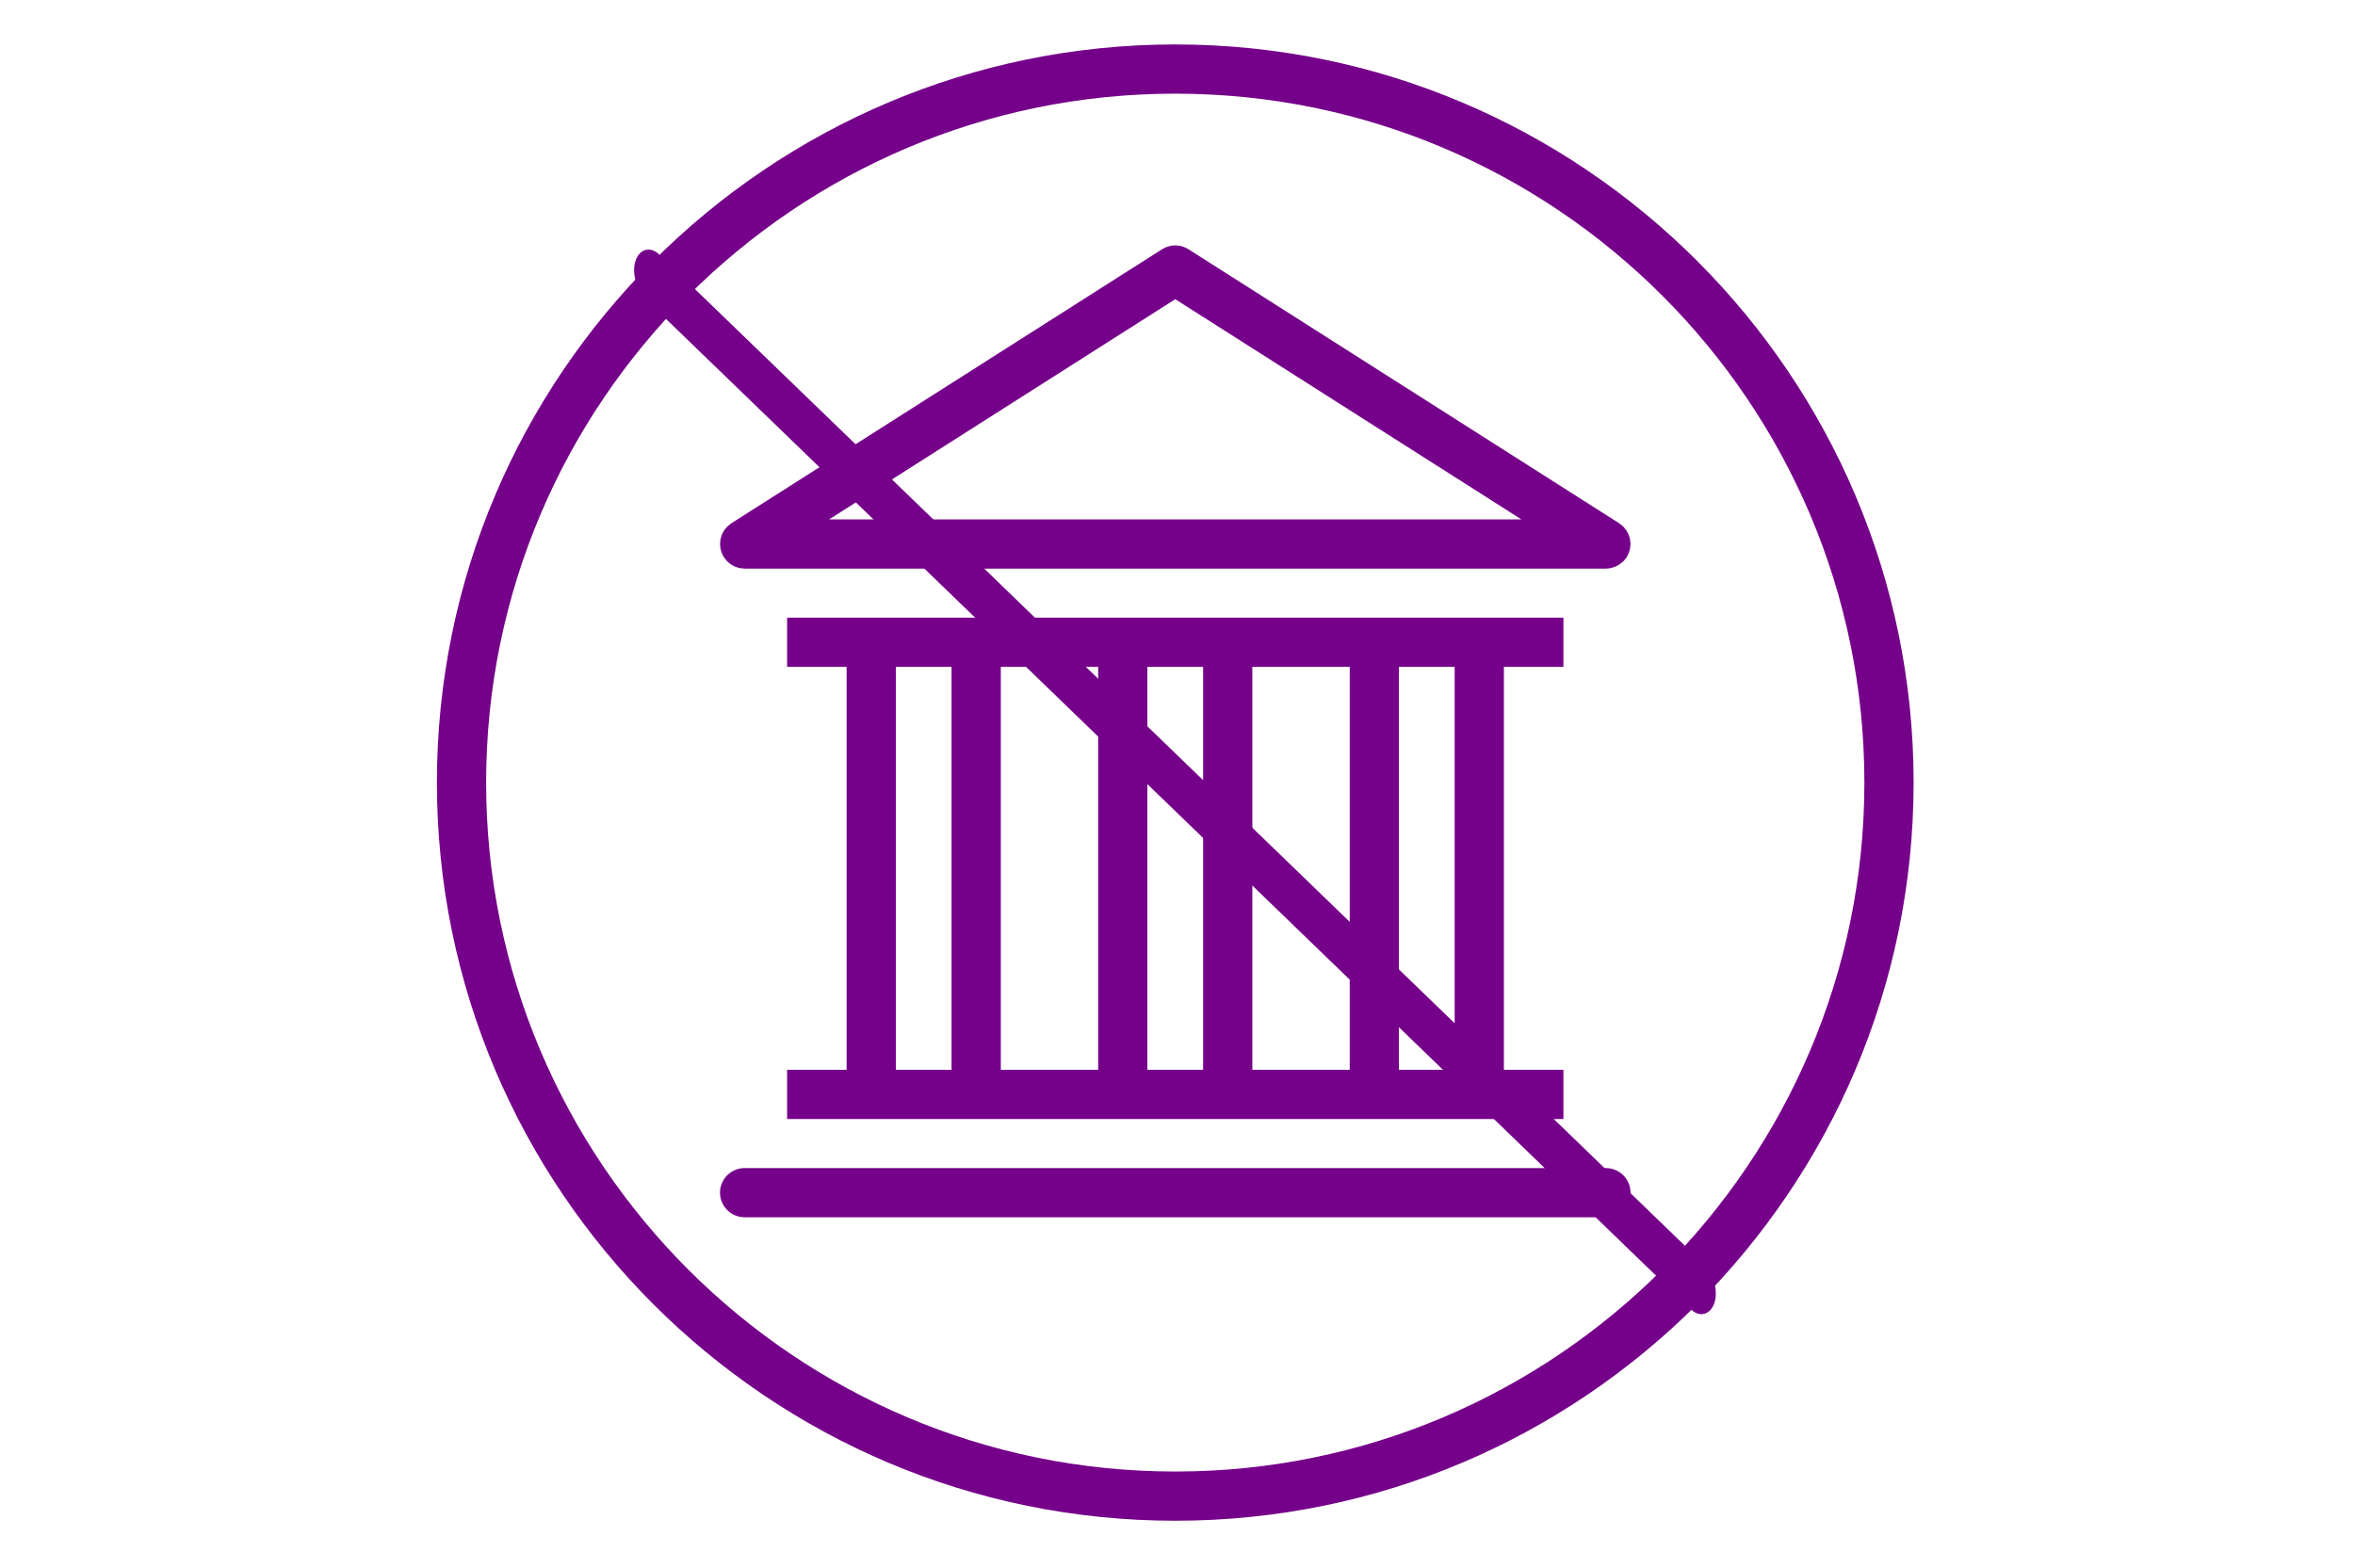
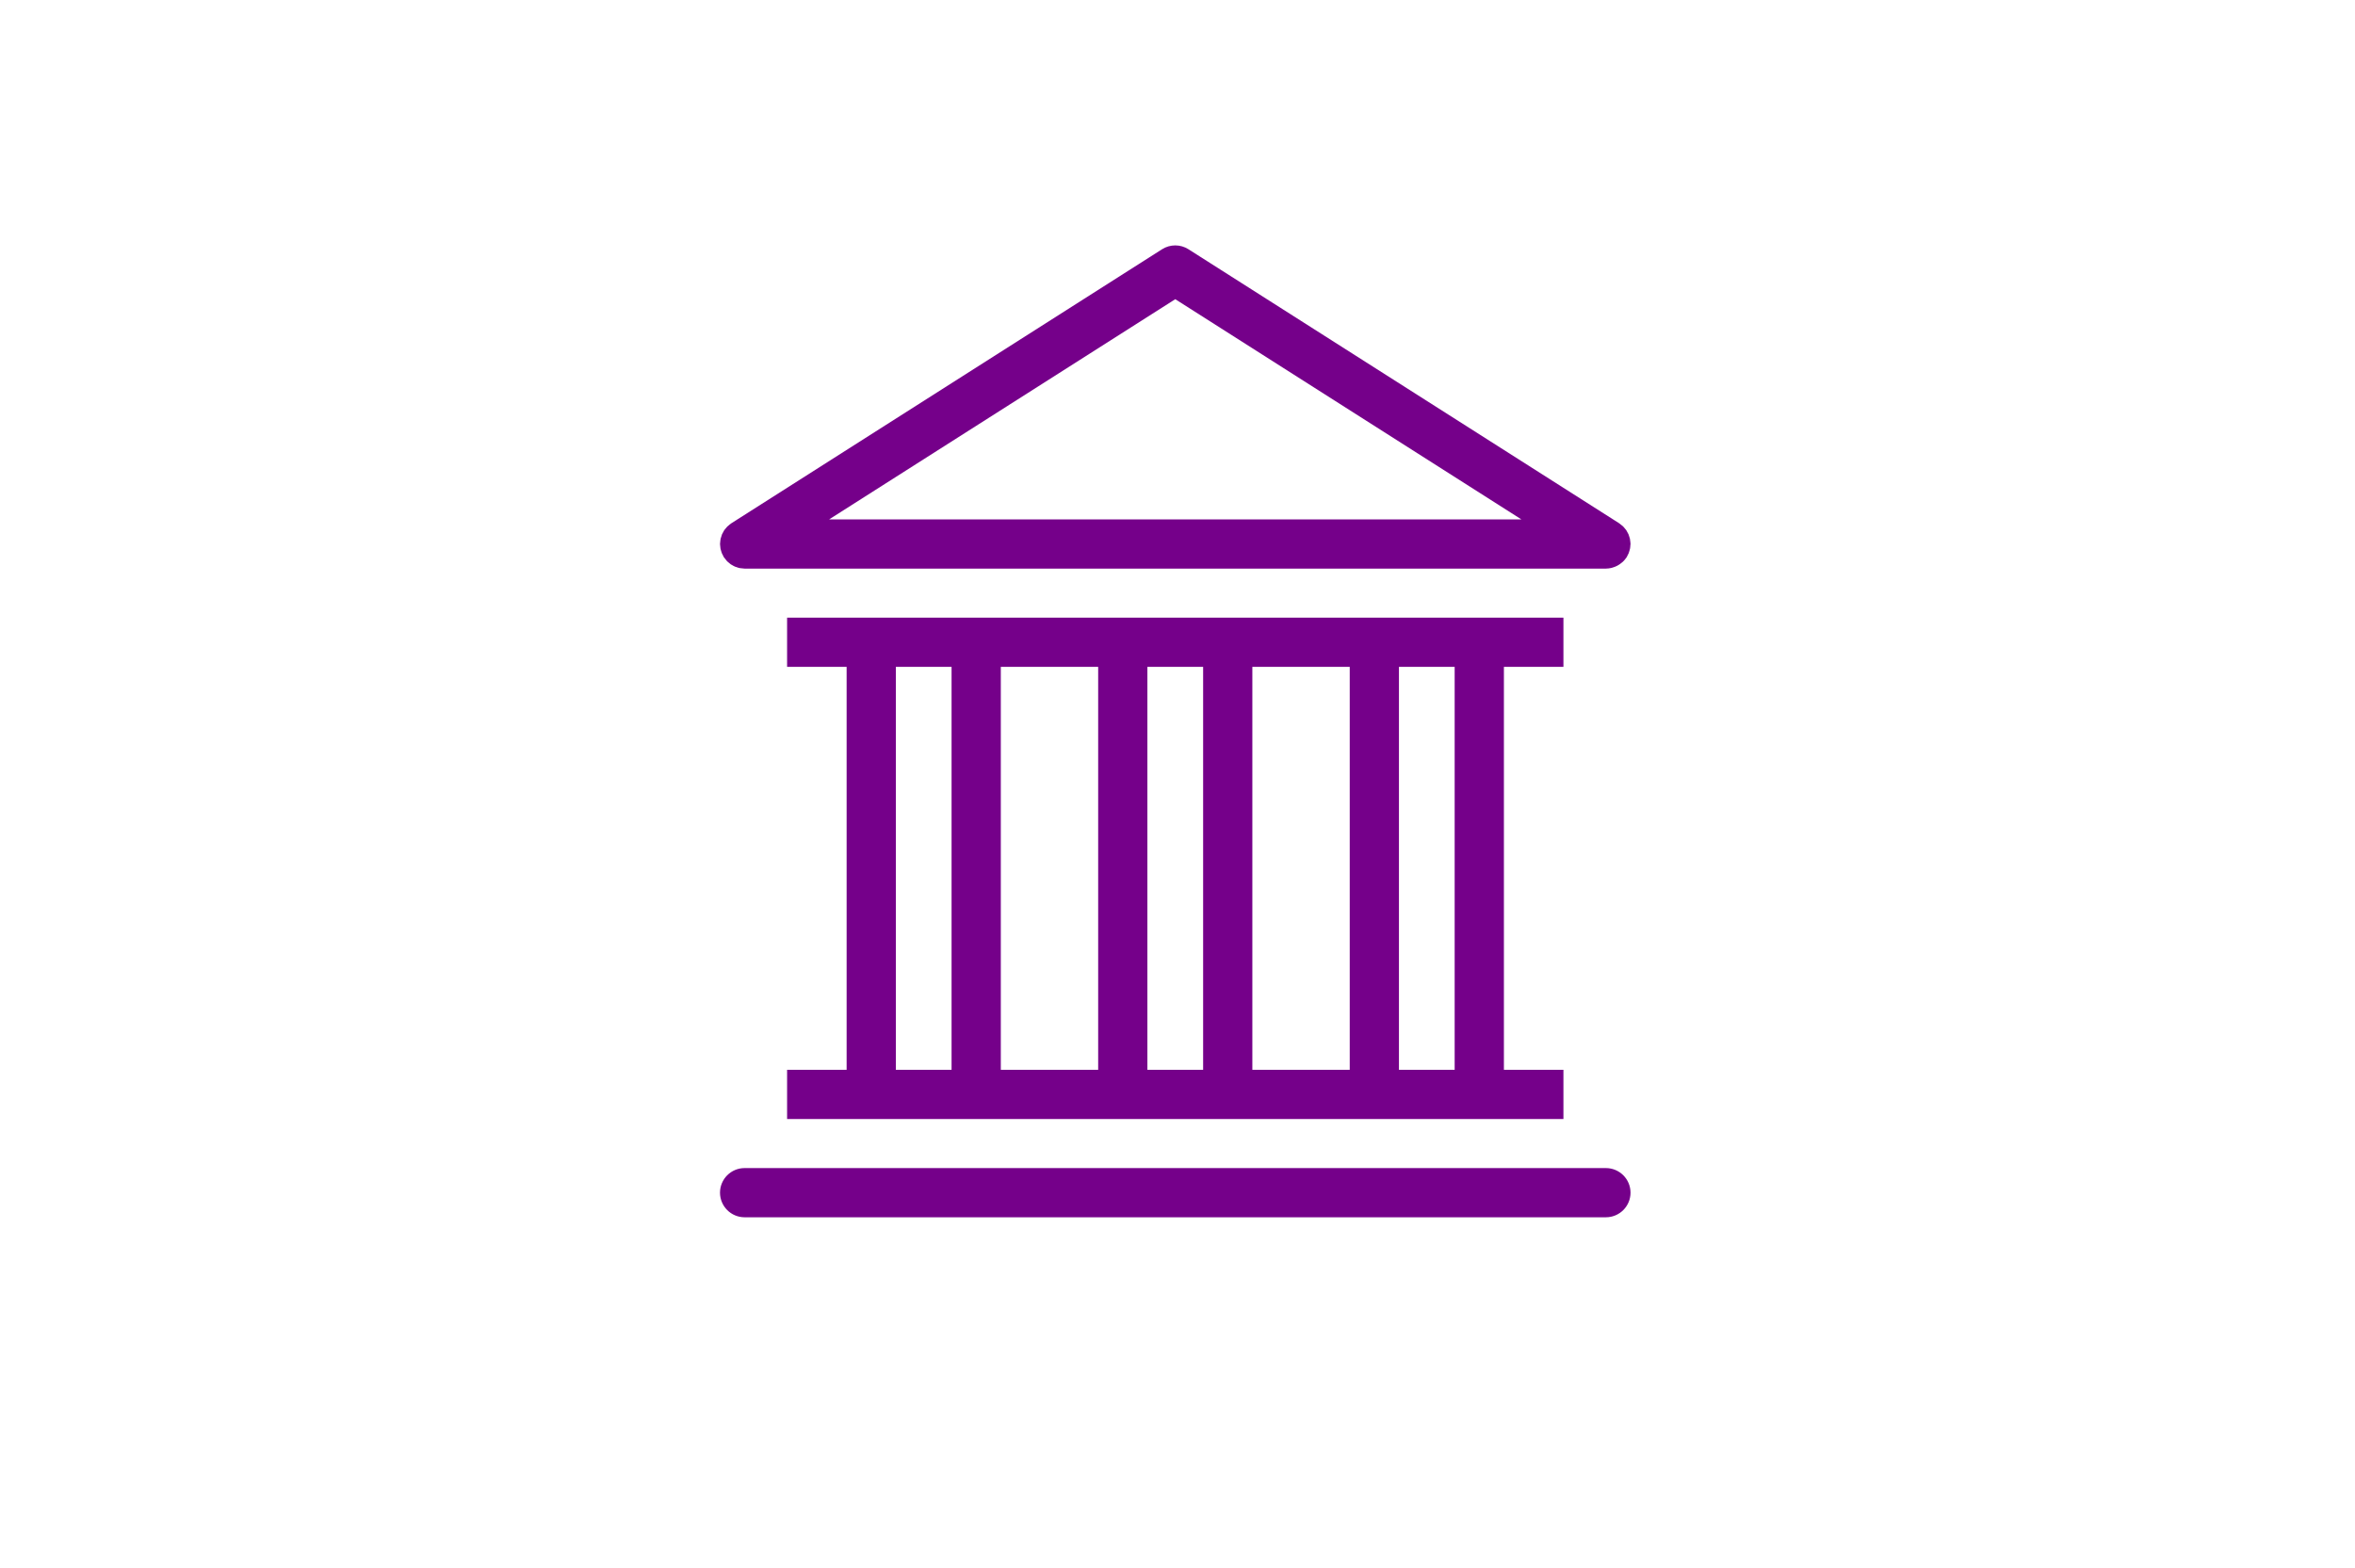
<svg xmlns="http://www.w3.org/2000/svg" width="566" zoomAndPan="magnify" viewBox="0 0 425.04 283.5" height="377" preserveAspectRatio="xMidYMid meet" version="1.0">
  <defs>
    <clipPath id="8b5a6caf20">
      <path d="M 78.672 8.035 L 345.816 8.035 L 345.816 275 L 78.672 275 Z M 78.672 8.035 " clip-rule="nonzero" />
    </clipPath>
    <clipPath id="aad6093df8">
      <path d="M 114 45 L 310 45 L 310 238 L 114 238 Z M 114 45 " clip-rule="nonzero" />
    </clipPath>
    <clipPath id="82248a28dd">
-       <path d="M 108.332 52.465 L 116.516 43.723 L 315.941 230.352 L 307.762 239.094 Z M 108.332 52.465 " clip-rule="nonzero" />
+       <path d="M 108.332 52.465 L 116.516 43.723 L 315.941 230.352 L 307.762 239.094 M 108.332 52.465 " clip-rule="nonzero" />
    </clipPath>
    <clipPath id="5acbcdc828">
      <path d="M 108.332 52.465 L 116.516 43.723 L 315.941 230.352 L 307.762 239.094 Z M 108.332 52.465 " clip-rule="nonzero" />
    </clipPath>
  </defs>
  <path fill="#75008a" d="M 141.961 193.402 L 141.961 202.301 L 282.27 202.301 L 282.27 193.402 L 271.512 193.402 L 271.512 120.555 L 282.27 120.555 L 282.27 111.66 L 141.961 111.66 L 141.961 120.555 L 152.719 120.555 L 152.719 193.402 Z M 180.586 193.402 L 180.586 120.555 L 198.184 120.555 L 198.184 193.402 Z M 226.047 193.402 L 226.047 120.555 L 243.648 120.555 L 243.648 193.402 Z M 262.613 120.555 L 262.613 193.402 L 252.543 193.402 L 252.543 120.555 Z M 217.152 120.555 L 217.152 193.402 L 207.078 193.402 L 207.078 120.555 Z M 161.617 120.555 L 171.688 120.555 L 171.688 193.402 L 161.617 193.402 Z M 161.617 120.555 " fill-opacity="1" fill-rule="nonzero" />
  <path fill="#75008a" d="M 289.945 211.168 L 134.285 211.168 C 131.828 211.168 129.836 213.16 129.836 215.613 C 129.836 218.07 131.828 220.062 134.285 220.062 L 289.945 220.062 C 292.402 220.062 294.395 218.07 294.395 215.613 C 294.395 213.16 292.402 211.168 289.945 211.168 Z M 289.945 211.168 " fill-opacity="1" fill-rule="nonzero" />
  <path fill="#75008a" d="M 294.332 97.742 C 294.316 97.633 294.316 97.52 294.293 97.41 C 294.258 97.262 294.203 97.117 294.156 96.973 C 294.113 96.844 294.082 96.711 294.031 96.59 C 293.973 96.457 293.895 96.336 293.824 96.207 C 293.758 96.086 293.699 95.957 293.621 95.84 C 293.543 95.727 293.445 95.629 293.355 95.52 C 293.262 95.406 293.172 95.285 293.066 95.18 C 292.984 95.102 292.887 95.031 292.797 94.957 C 292.66 94.844 292.527 94.723 292.379 94.625 C 292.359 94.613 292.348 94.602 292.332 94.59 L 214.504 45.062 C 213.047 44.133 211.188 44.133 209.727 45.062 L 131.898 94.59 C 131.883 94.602 131.871 94.613 131.855 94.625 C 131.703 94.723 131.57 94.844 131.434 94.957 C 131.344 95.031 131.246 95.098 131.164 95.18 C 131.059 95.285 130.973 95.406 130.875 95.52 C 130.785 95.629 130.688 95.727 130.609 95.84 C 130.531 95.957 130.477 96.086 130.406 96.207 C 130.336 96.336 130.258 96.457 130.199 96.59 C 130.148 96.711 130.117 96.844 130.078 96.973 C 130.027 97.121 129.973 97.262 129.941 97.41 C 129.918 97.52 129.914 97.633 129.898 97.742 C 129.875 97.926 129.848 98.105 129.844 98.293 C 129.844 98.309 129.84 98.324 129.84 98.344 C 129.84 98.441 129.859 98.531 129.867 98.629 C 129.879 98.809 129.887 98.988 129.922 99.168 C 129.945 99.305 129.992 99.434 130.027 99.562 C 130.07 99.711 130.105 99.859 130.164 100 C 130.227 100.156 130.309 100.297 130.387 100.441 C 130.438 100.539 130.473 100.641 130.531 100.734 C 130.543 100.75 130.559 100.766 130.57 100.781 C 130.656 100.914 130.766 101.031 130.867 101.156 C 130.953 101.262 131.031 101.375 131.125 101.473 C 131.203 101.551 131.293 101.609 131.375 101.684 C 131.512 101.801 131.641 101.926 131.789 102.027 C 131.855 102.07 131.93 102.098 131.996 102.141 C 132.172 102.246 132.352 102.355 132.539 102.434 C 132.621 102.469 132.711 102.488 132.793 102.516 C 132.98 102.586 133.168 102.652 133.363 102.695 C 133.445 102.711 133.535 102.711 133.621 102.727 C 133.828 102.758 134.031 102.785 134.238 102.789 C 134.254 102.789 134.27 102.793 134.285 102.793 L 289.945 102.793 C 290.293 102.793 290.629 102.742 290.953 102.668 C 291.043 102.648 291.125 102.613 291.215 102.586 C 291.453 102.516 291.684 102.43 291.902 102.32 C 292.004 102.27 292.098 102.219 292.195 102.16 C 292.406 102.035 292.602 101.895 292.785 101.738 C 292.863 101.676 292.941 101.621 293.016 101.551 C 293.258 101.316 293.48 101.059 293.668 100.773 C 293.676 100.758 293.691 100.746 293.699 100.73 C 293.758 100.637 293.793 100.535 293.848 100.438 C 293.926 100.293 294.008 100.152 294.066 100 C 294.125 99.855 294.16 99.707 294.203 99.562 C 294.242 99.43 294.285 99.301 294.309 99.168 C 294.344 98.988 294.355 98.809 294.363 98.625 C 294.371 98.531 294.395 98.438 294.395 98.344 C 294.395 98.324 294.387 98.309 294.387 98.289 C 294.387 98.105 294.359 97.926 294.332 97.742 Z M 212.117 54.09 L 274.668 93.895 L 149.562 93.895 Z M 212.117 54.09 " fill-opacity="1" fill-rule="nonzero" />
  <g clip-path="url(#8b5a6caf20)">
-     <path fill="#75008a" d="M 212.117 8.035 C 138.535 8.035 78.672 67.895 78.672 141.48 C 78.672 215.062 138.535 274.922 212.117 274.922 C 285.695 274.922 345.559 215.062 345.559 141.48 C 345.559 67.895 285.695 8.035 212.117 8.035 Z M 212.117 266.027 C 143.438 266.027 87.566 210.156 87.566 141.48 C 87.566 72.801 143.438 16.93 212.117 16.93 C 280.793 16.93 336.664 72.801 336.664 141.48 C 336.664 210.156 280.793 266.027 212.117 266.027 Z M 212.117 266.027 " fill-opacity="1" fill-rule="nonzero" />
-   </g>
+     </g>
  <g clip-path="url(#aad6093df8)">
    <g clip-path="url(#82248a28dd)">
      <g clip-path="url(#5acbcdc828)">
-         <path fill="#75008a" d="M 116.531 54.23 C 138.84 75.785 161.148 97.352 183.449 118.914 C 214.562 148.984 245.664 179.059 276.777 209.133 C 286.297 218.324 295.801 227.523 305.32 236.715 C 306.965 238.301 308.898 237.582 309.559 235.535 C 310.312 233.246 309.293 230.102 307.594 228.465 C 285.281 206.91 262.98 185.34 240.672 163.781 C 209.562 133.711 178.457 103.637 147.348 73.562 C 137.832 64.367 128.32 55.172 118.805 45.98 C 117.16 44.395 115.227 45.113 114.562 47.16 C 113.816 49.445 114.84 52.594 116.531 54.23 Z M 116.531 54.23 " fill-opacity="1" fill-rule="nonzero" />
-       </g>
+         </g>
    </g>
  </g>
</svg>